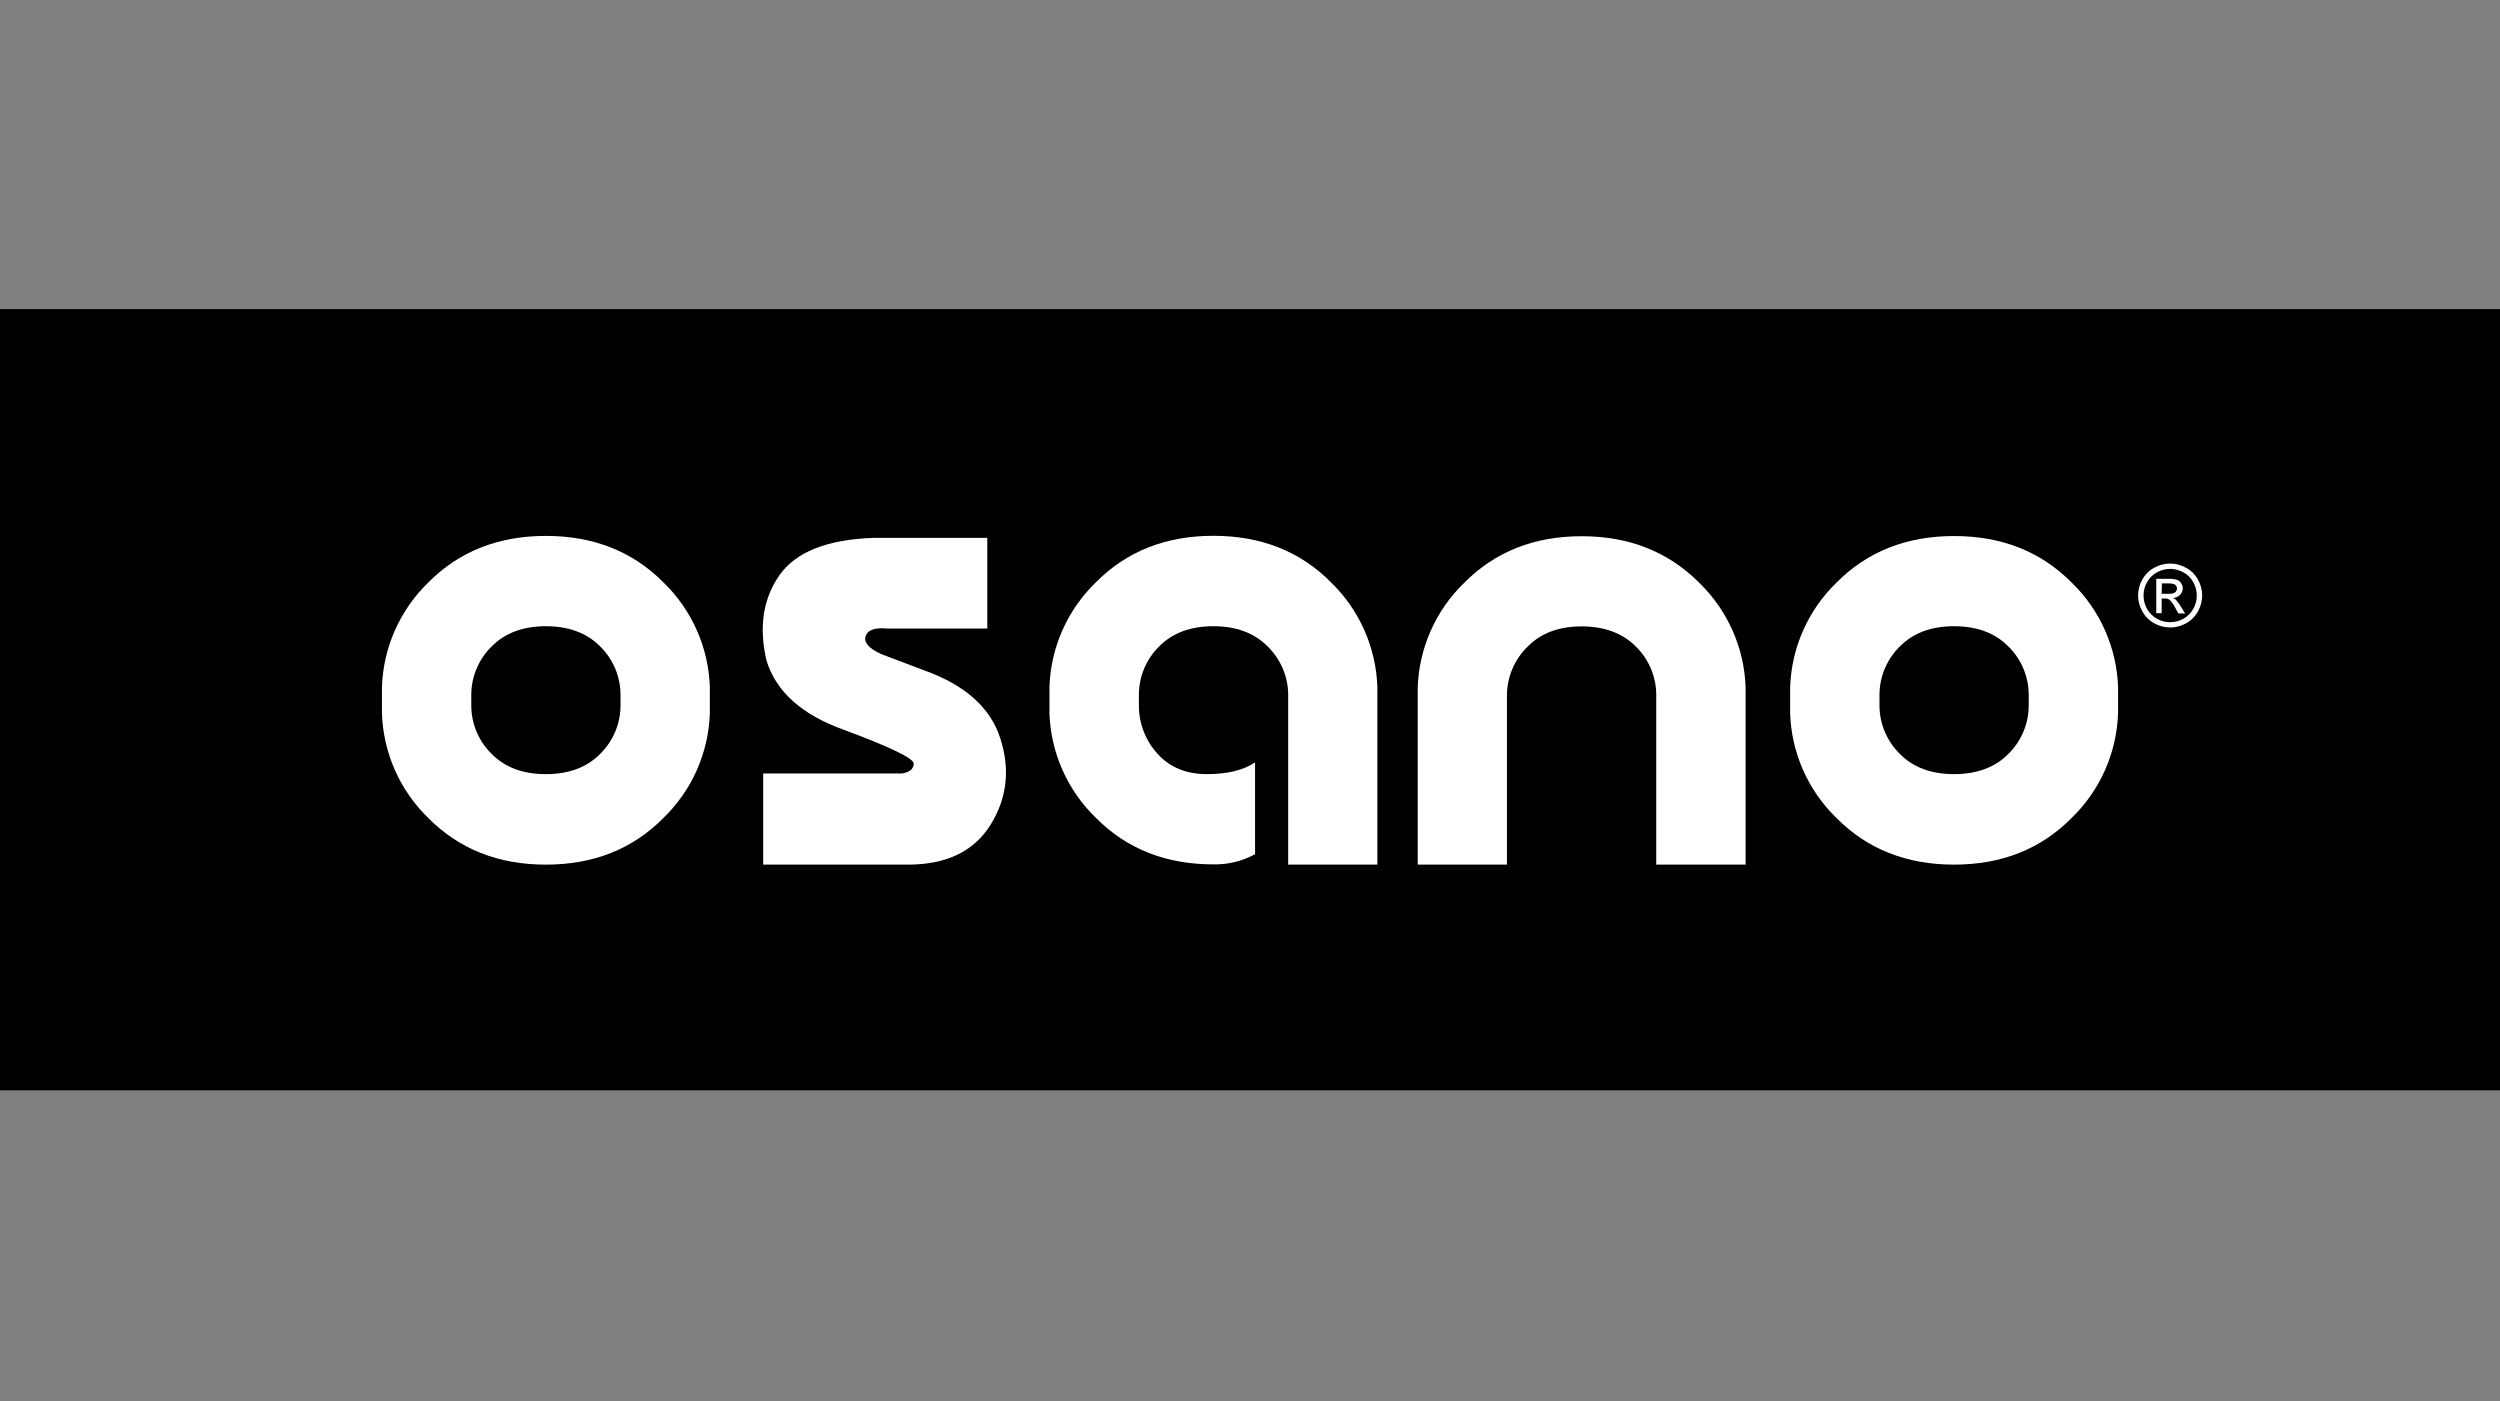
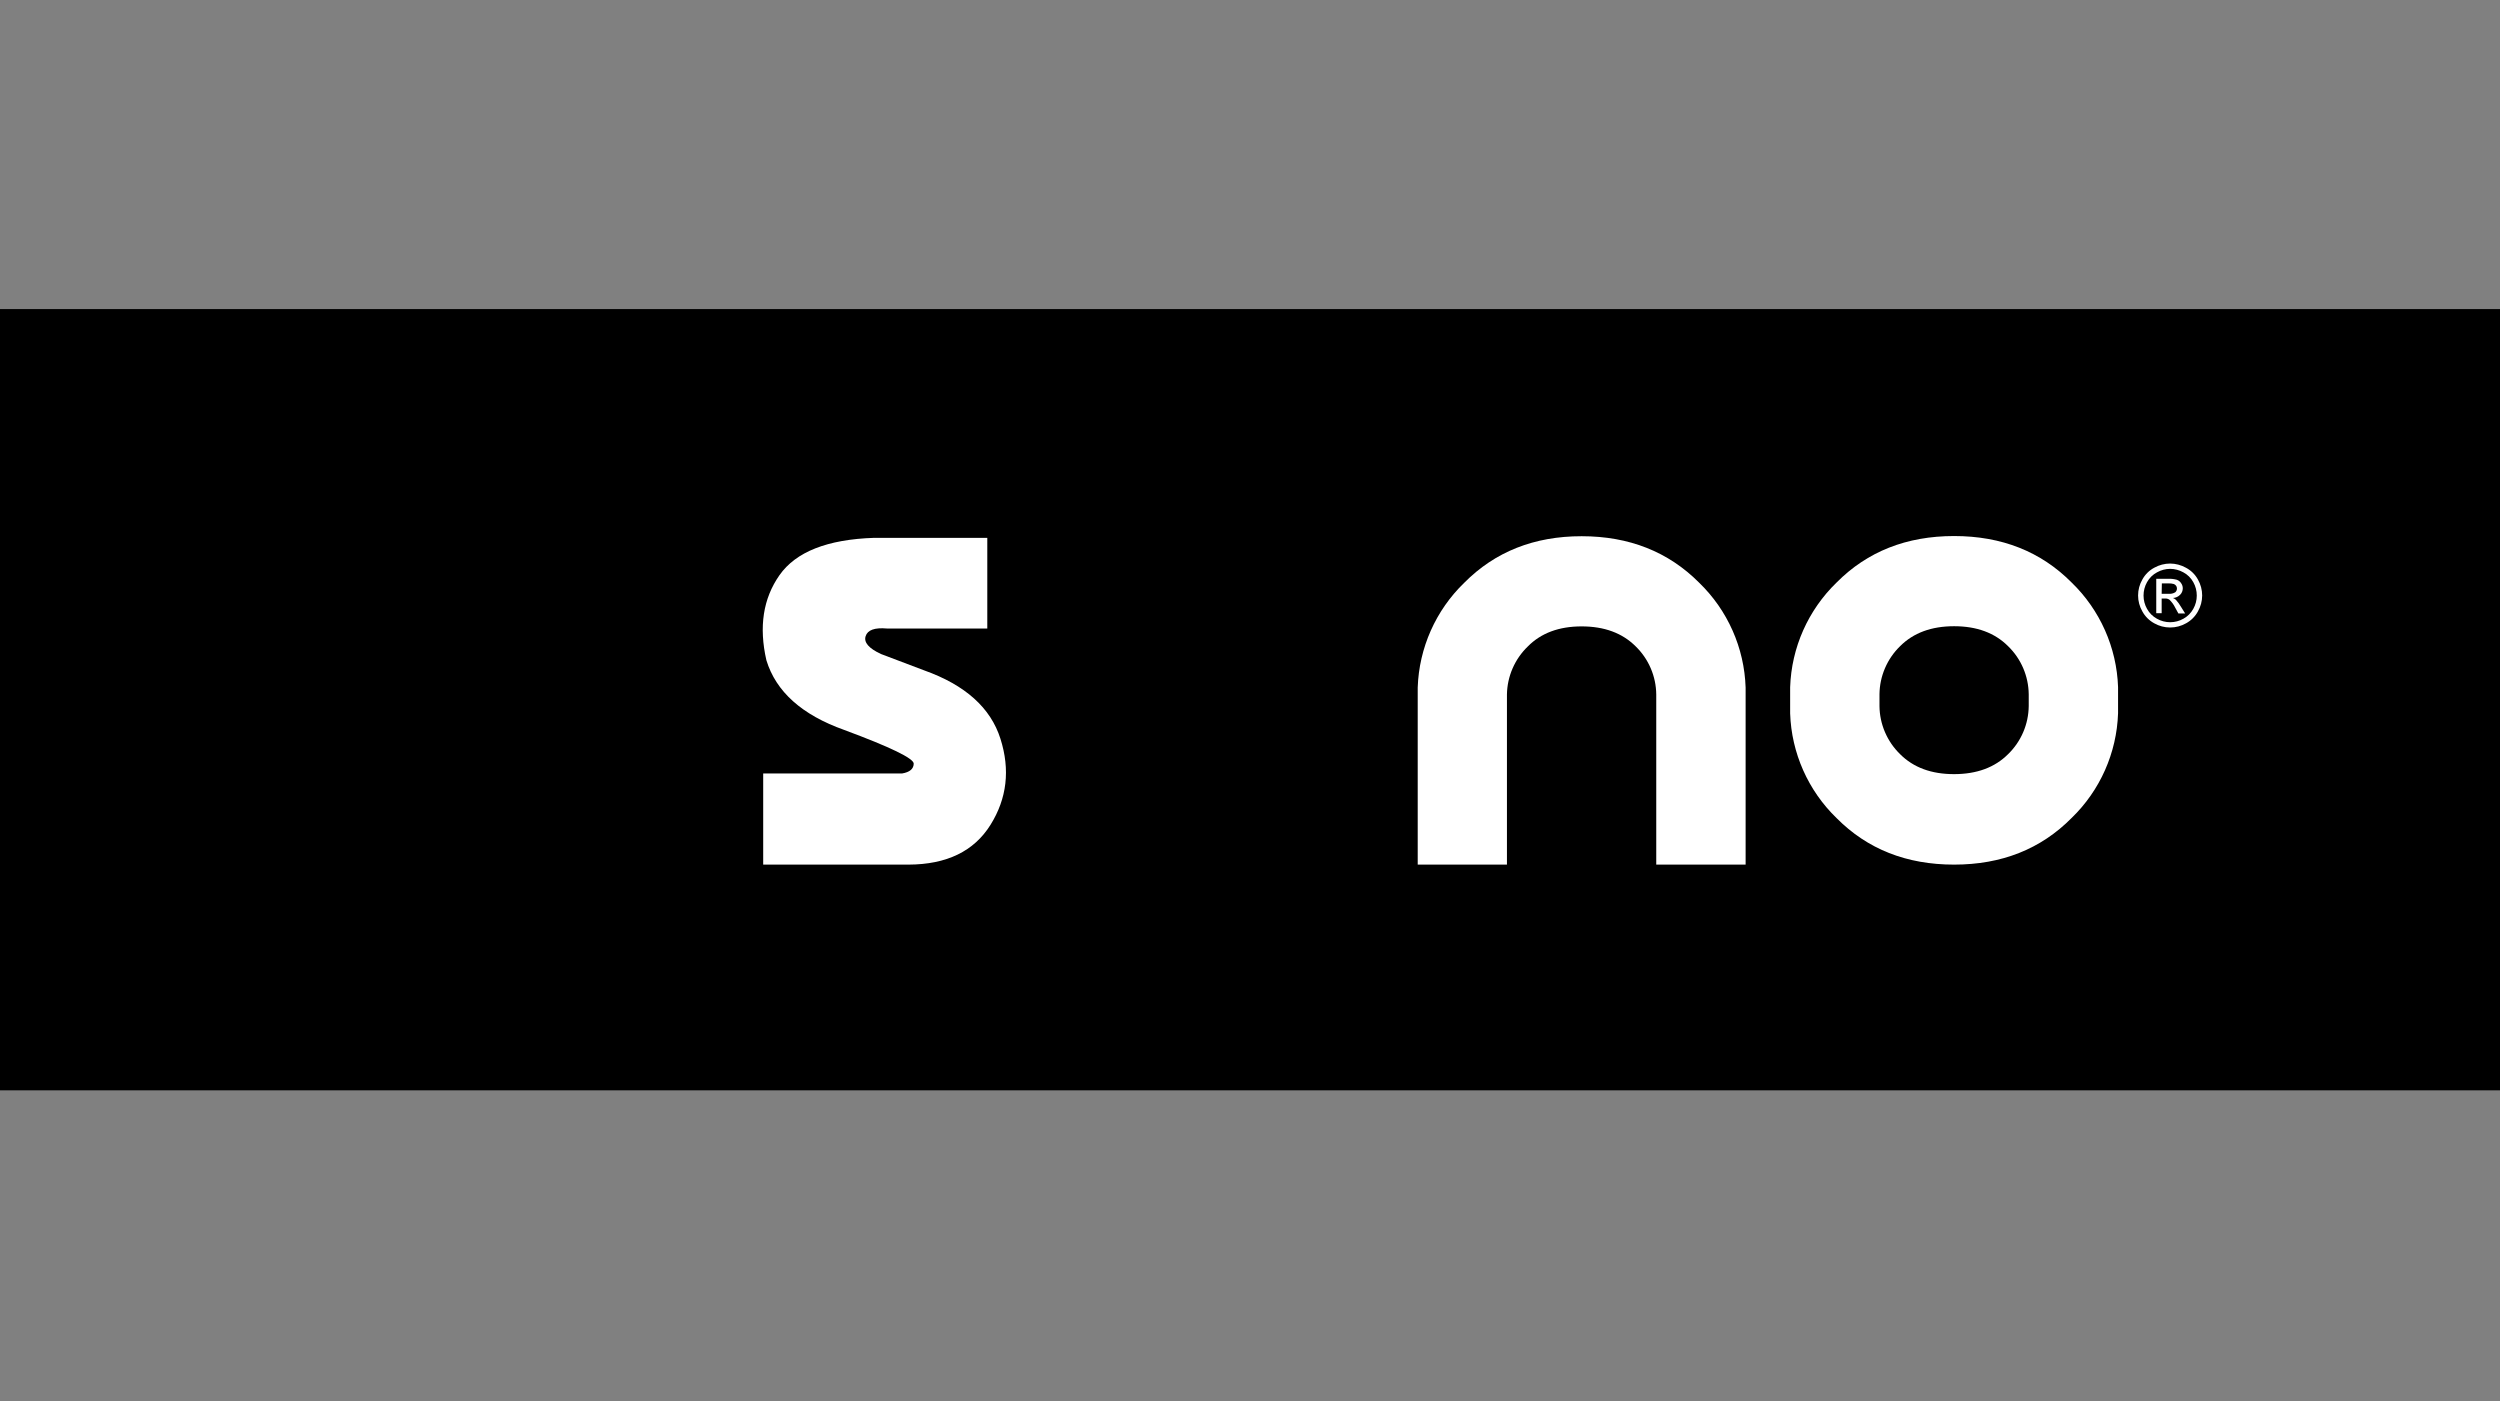
<svg xmlns="http://www.w3.org/2000/svg" width="1456" height="816" viewBox="0 0 1456 816" fill="none">
  <rect x="0" y="0" width="1456" height="816" fill="#808080" stroke="none" />
  <g clip-path="url(#clip0_2473_5522)">
    <path d="M1456 180H0V635H1456V180Z" fill="#7764FA" style="fill:#7764FA;fill:color(display-p3 0.467 0.392 0.98);fill-opacity:1;" />
    <path d="M1233.56 415.406C1232.79 438.476 1223.09 460.345 1206.5 476.396C1188.58 494.501 1165.77 503.554 1138.07 503.554C1110.36 503.554 1087.55 494.528 1069.64 476.477C1053.05 460.426 1043.34 438.557 1042.58 415.487V400.239C1043.34 377.169 1053.05 355.3 1069.64 339.249C1087.55 321.211 1110.36 312.191 1138.07 312.191C1165.77 312.191 1188.58 321.211 1206.5 339.249C1223.07 355.28 1232.77 377.116 1233.56 400.158V415.406ZM1094.61 411.22C1094.66 416.45 1095.75 421.618 1097.82 426.425C1099.88 431.232 1102.87 435.583 1106.62 439.227C1114.36 446.993 1124.84 450.869 1138.07 450.855C1151.29 450.842 1161.77 446.966 1169.51 439.227C1173.27 435.583 1176.26 431.232 1178.32 426.425C1180.38 421.618 1181.47 416.45 1181.53 411.22V404.344C1181.47 399.114 1180.38 393.946 1178.32 389.139C1176.26 384.332 1173.27 379.981 1169.51 376.336C1161.76 368.584 1151.28 364.709 1138.07 364.709C1124.86 364.709 1114.37 368.584 1106.62 376.336C1102.87 379.981 1099.88 384.332 1097.82 389.139C1095.75 393.946 1094.66 399.114 1094.61 404.344V411.22Z" fill="white" style="fill:white;fill-opacity:1;" />
    <path d="M825.674 503.555V400.421C826.446 377.348 836.155 355.479 852.751 339.431C870.695 321.326 893.499 312.28 921.163 312.293C948.827 312.306 971.638 321.332 989.595 339.371C1006.2 355.436 1015.9 377.33 1016.65 400.421V503.555H964.601V404.466C964.553 399.233 963.469 394.062 961.41 389.252C959.352 384.441 956.36 380.086 952.609 376.438C944.843 368.686 934.355 364.81 921.143 364.81C907.931 364.81 897.476 368.713 889.778 376.519C886.015 380.149 883.006 384.486 880.924 389.282C878.841 394.078 877.727 399.238 877.645 404.466V503.555H825.674Z" fill="white" style="fill:white;fill-opacity:1;" />
-     <path d="M750.245 404.345C750.175 399.106 749.067 393.933 746.984 389.126C744.902 384.318 741.886 379.971 738.112 376.337C730.36 368.585 719.878 364.709 706.666 364.709C693.455 364.709 682.973 368.585 675.221 376.337C671.483 379.988 668.505 384.342 666.458 389.149C664.41 393.956 663.333 399.12 663.29 404.345V411.221C663.338 421.613 667.286 431.608 674.351 439.228C681.47 446.994 691.001 450.87 702.945 450.856C714.89 450.843 724.226 448.558 730.953 444.001V497.489C723.522 501.552 715.155 503.595 706.687 503.414C678.982 503.414 656.178 494.388 638.275 476.336C621.668 460.296 611.957 438.422 611.197 415.346V400.098C611.957 377.022 621.668 355.148 638.275 339.108C656.165 321.07 678.969 312.051 706.687 312.051C734.405 312.051 757.215 321.07 775.119 339.108C791.707 355.159 801.409 377.028 802.176 400.098V503.555H750.245V404.345Z" fill="white" style="fill:white;fill-opacity:1;" />
    <path d="M582.664 430.268C588.394 448.32 586.459 465.03 576.861 480.399C567.262 495.768 551.347 503.486 529.116 503.554H444.486V450.47H525.375C529.824 449.722 532.088 447.801 532.149 444.768C532.21 441.734 518.722 435.162 491.705 425.132C467.047 416.355 451.928 402.82 446.346 384.526C441.897 365.085 444.439 348.57 453.97 334.981C463.501 321.392 481.863 314.145 509.055 313.242H575V366.042H516.538C509.419 365.416 505.294 366.892 504.141 370.512C502.989 374.131 505.982 377.61 513.1 380.906L538.256 390.43C562.159 398.951 576.962 412.23 582.664 430.268Z" fill="white" style="fill:white;fill-opacity:1;" />
-     <path d="M413.424 415.408C412.657 438.478 402.955 460.348 386.367 476.399C368.45 494.504 345.639 503.557 317.935 503.557C290.23 503.557 267.42 494.531 249.503 476.48C232.895 460.409 223.191 438.507 222.445 415.408V400.161C223.212 377.091 232.914 355.221 249.503 339.171C267.42 321.132 290.23 312.113 317.935 312.113C345.639 312.113 368.45 321.132 386.367 339.171C402.955 355.221 412.657 377.091 413.424 400.161V415.408ZM274.477 411.222C274.527 416.453 275.614 421.623 277.676 426.43C279.738 431.238 282.733 435.589 286.489 439.23C294.241 446.996 304.723 450.871 317.935 450.858C331.147 450.844 341.628 446.969 349.38 439.23C353.132 435.586 356.125 431.235 358.187 426.428C360.249 421.62 361.338 416.453 361.392 411.222V404.347C361.338 399.117 360.249 393.949 358.187 389.142C356.125 384.335 353.132 379.983 349.38 376.339C341.628 368.587 331.147 364.711 317.935 364.711C304.723 364.711 294.241 368.587 286.489 376.339C282.733 379.981 279.738 384.331 277.676 389.139C275.614 393.947 274.527 399.116 274.477 404.347V411.222Z" fill="white" style="fill:white;fill-opacity:1;" />
    <path d="M1263.89 328.207C1267.09 328.232 1270.23 329.059 1273.03 330.613C1276.01 332.165 1278.45 334.565 1280.07 337.509C1281.68 340.339 1282.54 343.542 1282.54 346.801C1282.54 350.061 1281.68 353.264 1280.07 356.093C1278.48 359.012 1276.09 361.413 1273.17 363.009C1270.34 364.614 1267.15 365.457 1263.9 365.457C1260.65 365.457 1257.45 364.614 1254.63 363.009C1251.71 361.416 1249.3 359.015 1247.71 356.093C1246.08 353.268 1245.22 350.063 1245.22 346.801C1245.22 343.54 1246.08 340.335 1247.71 337.509C1249.31 334.574 1251.73 332.175 1254.69 330.613C1257.5 329.05 1260.67 328.223 1263.89 328.207ZM1263.89 331.301C1261.21 331.32 1258.58 332.015 1256.25 333.323C1253.79 334.632 1251.76 336.627 1250.42 339.066C1249.08 341.449 1248.39 344.139 1248.4 346.872C1248.4 349.572 1249.09 352.227 1250.42 354.577C1251.75 357.014 1253.75 359.015 1256.18 360.34C1258.54 361.679 1261.2 362.382 1263.91 362.382C1266.62 362.382 1269.28 361.679 1271.63 360.34C1274.06 359.008 1276.05 357.008 1277.38 354.577C1278.71 352.227 1279.4 349.572 1279.4 346.872C1279.41 344.139 1278.72 341.449 1277.38 339.066C1276.05 336.624 1274.03 334.626 1271.57 333.323C1269.22 332.013 1266.58 331.317 1263.89 331.301ZM1255.8 357.145V337.085H1262.68C1264.4 337.013 1266.13 337.204 1267.79 337.651C1268.83 338.021 1269.72 338.734 1270.3 339.673C1270.91 340.529 1271.24 341.553 1271.25 342.605C1271.25 343.315 1271.12 344.019 1270.85 344.675C1270.58 345.331 1270.18 345.927 1269.67 346.427C1268.57 347.543 1267.09 348.201 1265.53 348.267C1266.15 348.512 1266.73 348.868 1267.23 349.319C1268.35 350.556 1269.34 351.913 1270.18 353.363L1272.63 357.287H1268.68L1266.84 353.909C1266 352.172 1264.86 350.598 1263.46 349.258C1262.69 348.748 1261.78 348.506 1260.86 348.571H1258.95V357.145H1255.8ZM1258.95 345.821H1263C1264.33 345.957 1265.67 345.659 1266.82 344.971C1267.37 344.517 1267.72 343.877 1267.82 343.175C1267.92 342.473 1267.76 341.759 1267.37 341.169C1267.03 340.686 1266.55 340.319 1265.99 340.118C1264.93 339.824 1263.83 339.707 1262.74 339.774H1259.06L1258.95 345.821Z" fill="white" style="fill:white;fill-opacity:1;" />
  </g>
  <defs>
    <clipPath id="clip0_2473_5522">
      <rect width="1456" height="455" fill="white" style="fill:white;fill-opacity:1;" transform="translate(0 180)" />
    </clipPath>
  </defs>
</svg>